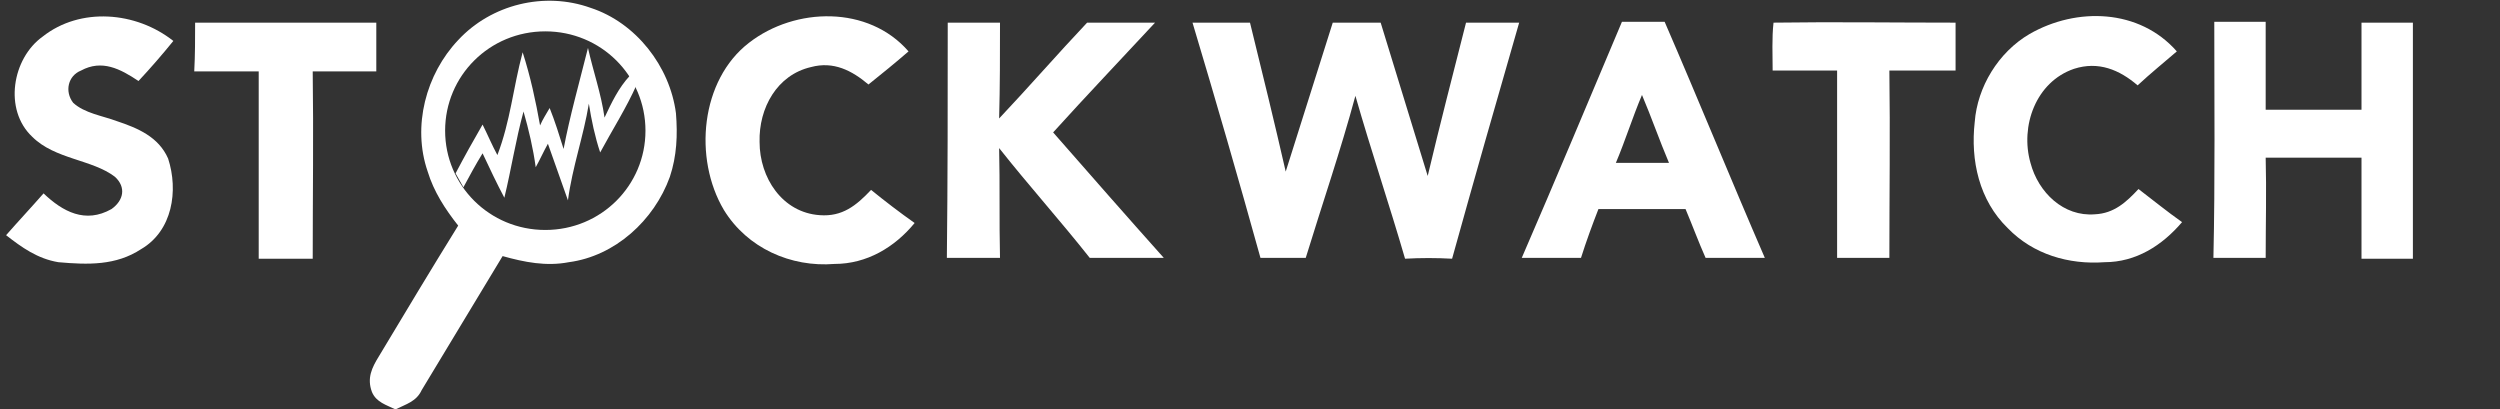
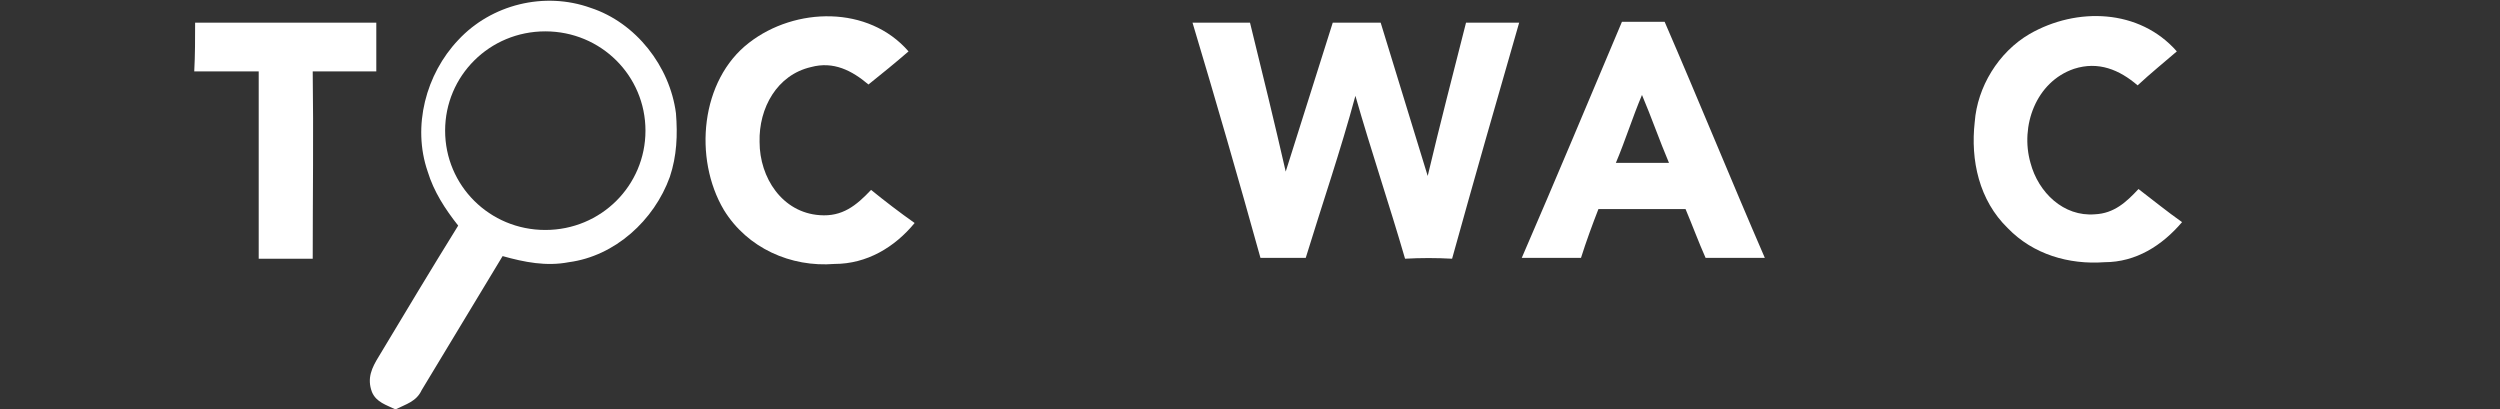
<svg xmlns="http://www.w3.org/2000/svg" id="Layer_1" x="0px" y="0px" viewBox="0 0 287 47" style="enable-background:new 0 0 287 47;" xml:space="preserve">
  <rect x="0" y="0" width="287" height="47" fill="#333333" stroke="none" />
  <style type="text/css">	.st0{fill:#FFFFFF;}</style>
  <g>
    <path class="st0" d="M104.3,5.9c-1.5,1.3-3.1,2.6-4.6,3.8c-1.9-1.6-4-2.7-6.6-2c-3.9,0.9-6,4.7-5.9,8.6c0,4.1,2.6,8.1,6.9,8.4   c2.6,0.2,4.2-1.1,5.9-2.9c1.6,1.3,3.3,2.6,5,3.8c-2.3,2.8-5.5,4.7-9.2,4.7c-5,0.4-10-1.8-12.7-6.2C79.6,18.2,80.4,9.2,86,4.9   C91.3,0.8,99.7,0.6,104.3,5.9" />
    <path class="st0" d="M249.9,5.9c-1.5,1.3-3,2.5-4.5,3.9c-2.1-1.8-4.5-2.8-7.3-1.9c-4.4,1.5-6.2,6.6-5,10.8c0.9,3.4,3.8,6.2,7.4,5.9   c2.2-0.1,3.6-1.4,5-2.9c1.7,1.3,3.3,2.6,5,3.8c-2.3,2.7-5.3,4.6-8.9,4.6c-4.1,0.3-8.2-0.9-11.1-3.9c-3.3-3.2-4.3-7.8-3.8-12.2   c0.3-4,2.7-8,6.3-10.1C238.4,0.8,245.6,1,249.9,5.9" />
-     <path class="st0" d="M19.9,4.7c-1.3,1.6-2.6,3.1-4,4.6c-2.1-1.4-4.2-2.5-6.6-1.2c-1.5,0.6-1.9,2.4-0.9,3.7c1.3,1.2,3.4,1.5,5,2.1   c2.4,0.8,4.8,1.8,5.9,4.3c1.2,3.7,0.5,8.3-3.1,10.4c-2.9,1.9-6.1,1.8-9.5,1.5c-2.4-0.4-4.2-1.7-6-3.1c1.4-1.6,2.9-3.2,4.3-4.8   c2.2,2.1,4.8,3.5,7.8,1.8c1.4-1,1.7-2.5,0.4-3.7c-2.6-2-6.9-2-9.5-4.6c-3.3-3.1-2.3-9,1.2-11.5C9.2,0.8,15.6,1.3,19.9,4.7" />
-     <path class="st0" d="M203.6,2.6c6.9-0.1,13.9,0,20.9,0c0,1.8,0,3.7,0,5.5c-2.5,0-5,0-7.6,0c0.1,7.2,0,14.4,0,21.5c-2,0-4,0-6,0   c0-7.2,0-14.3,0-21.5c-2.5,0-5,0-7.4,0C203.5,6.3,203.4,4.4,203.6,2.6" />
    <path class="st0" d="M22.4,2.6c6.9,0,13.9,0,20.8,0c0,1.9,0,3.7,0,5.6c-2.4,0-4.9,0-7.3,0c0.1,7.2,0,14.4,0,21.5   c-2.1,0-4.1,0-6.2,0c0-7.2,0-14.4,0-21.5c-2.5,0-4.9,0-7.4,0C22.4,6.3,22.4,4.4,22.4,2.6" />
-     <path class="st0" d="M108.8,2.6c2,0,4,0,6,0c0,3.7,0,7.3-0.1,11c3.4-3.6,6.7-7.4,10.1-11c2.6,0,5.2,0,7.8,0   c-3.9,4.2-7.9,8.4-11.7,12.6c4.2,4.8,8.5,9.7,12.7,14.4c-2.8,0-5.7,0-8.5,0c-3.4-4.3-7-8.3-10.4-12.6c0.1,4.2,0,8.4,0.1,12.6   c-2,0-4,0-6.1,0C108.8,20.6,108.8,11.6,108.8,2.6" />
    <path class="st0" d="M136.9,2.6c2.2,0,4.4,0,6.6,0c1.4,5.7,2.8,11.4,4.1,17.1c1.8-5.7,3.6-11.4,5.4-17.1c1.8,0,3.7,0,5.5,0   c1.8,5.9,3.6,11.7,5.4,17.6c1.4-5.9,2.9-11.7,4.4-17.6c2,0,4.1,0,6.1,0c-2.6,9-5.2,18.1-7.7,27.1c-1.8-0.1-3.6-0.1-5.4,0   c-1.8-6.2-3.9-12.4-5.7-18.7c-1.7,6.3-3.8,12.4-5.7,18.6c-1.7,0-3.4,0-5.2,0C142.2,20.6,139.6,11.6,136.9,2.6" />
-     <path class="st0" d="M254.2,2.5c2,0,4,0,5.9,0c0,3.3,0,6.7,0,10.1c3.7,0,7.3,0,11,0c0-3.3,0-6.7,0-10c2,0,3.9,0,5.9,0   c0,9,0,18.1,0,27.1c-2,0-4,0-5.9,0c0-3.9,0-7.7,0-11.6c-3.7,0-7.3,0-11,0c0.1,3.8,0,7.7,0,11.5c-2,0-4,0-6,0   C254.3,20.6,254.2,11.6,254.2,2.5" />
    <path class="st0" d="M191.1,2.5c-1.6,0-3.2,0-4.9,0c-3.8,9-7.6,18.1-11.5,27.1c2.3,0,4.5,0,6.8,0c0.6-1.9,1.3-3.8,2-5.6   c3.3,0,6.7,0,10,0c0.8,1.9,1.5,3.8,2.3,5.6c2.3,0,4.5,0,6.8,0C198.7,20.6,195,11.5,191.1,2.5z M185.5,18.7c1.1-2.6,1.9-5.2,3-7.8   c1.1,2.6,2,5.2,3.1,7.8C189.6,18.7,187.5,18.7,185.5,18.7z" />
    <path class="st0" d="M77.6,13C76.9,7.6,73,2.6,67.8,0.9C62.5-1,56.4,0.5,52.6,4.6c-3.7,3.9-5.3,9.9-3.5,15.1c0.7,2.3,2,4.3,3.5,6.2   c-3.1,5-6.1,10-9.1,15c-0.8,1.3-1.4,2.5-0.8,4.1c0.5,1.2,1.7,1.5,2.7,2c1.2-0.6,2.4-0.9,3-2.2c3.1-5.1,6.2-10.3,9.3-15.4   c2.5,0.7,5,1.2,7.6,0.7c5.3-0.7,9.8-4.8,11.6-9.8C77.7,17.9,77.8,15.5,77.6,13z M62.6,26.4c-6.4,0-11.5-5.1-11.5-11.4   S56.2,3.6,62.6,3.6C69,3.6,74.1,8.7,74.1,15S69,26.4,62.6,26.4z" />
-     <path class="st0" d="M67.5,5.5c0.6,2.7,1.5,5.2,1.9,8c0.8-1.7,1.6-3.4,2.9-4.8l0.8,1c-1.2,2.7-2.8,5.2-4.2,7.8   c-0.6-1.8-1-3.7-1.3-5.6c-0.6,3.7-1.9,7.3-2.4,11.1c-0.8-2.2-1.5-4.3-2.3-6.5c-0.5,0.9-0.9,1.8-1.4,2.7c-0.3-2.2-0.8-4.3-1.4-6.4   c-0.9,3.3-1.4,6.6-2.2,9.9c-0.9-1.7-1.7-3.4-2.5-5.1c-0.8,1.3-1.5,2.6-2.2,3.9c-0.3-0.5-0.6-1.1-0.9-1.6c1-1.9,2-3.7,3.1-5.6   c0.6,1.2,1.1,2.4,1.7,3.5c1.5-3.9,1.8-7.7,2.9-11.8c0.9,2.8,1.5,5.6,2,8.4c0.3-0.7,0.7-1.3,1.1-2c0.6,1.5,1.1,3.1,1.6,4.7   C65.4,13.4,66.5,9.5,67.5,5.5" />
  </g>
</svg>